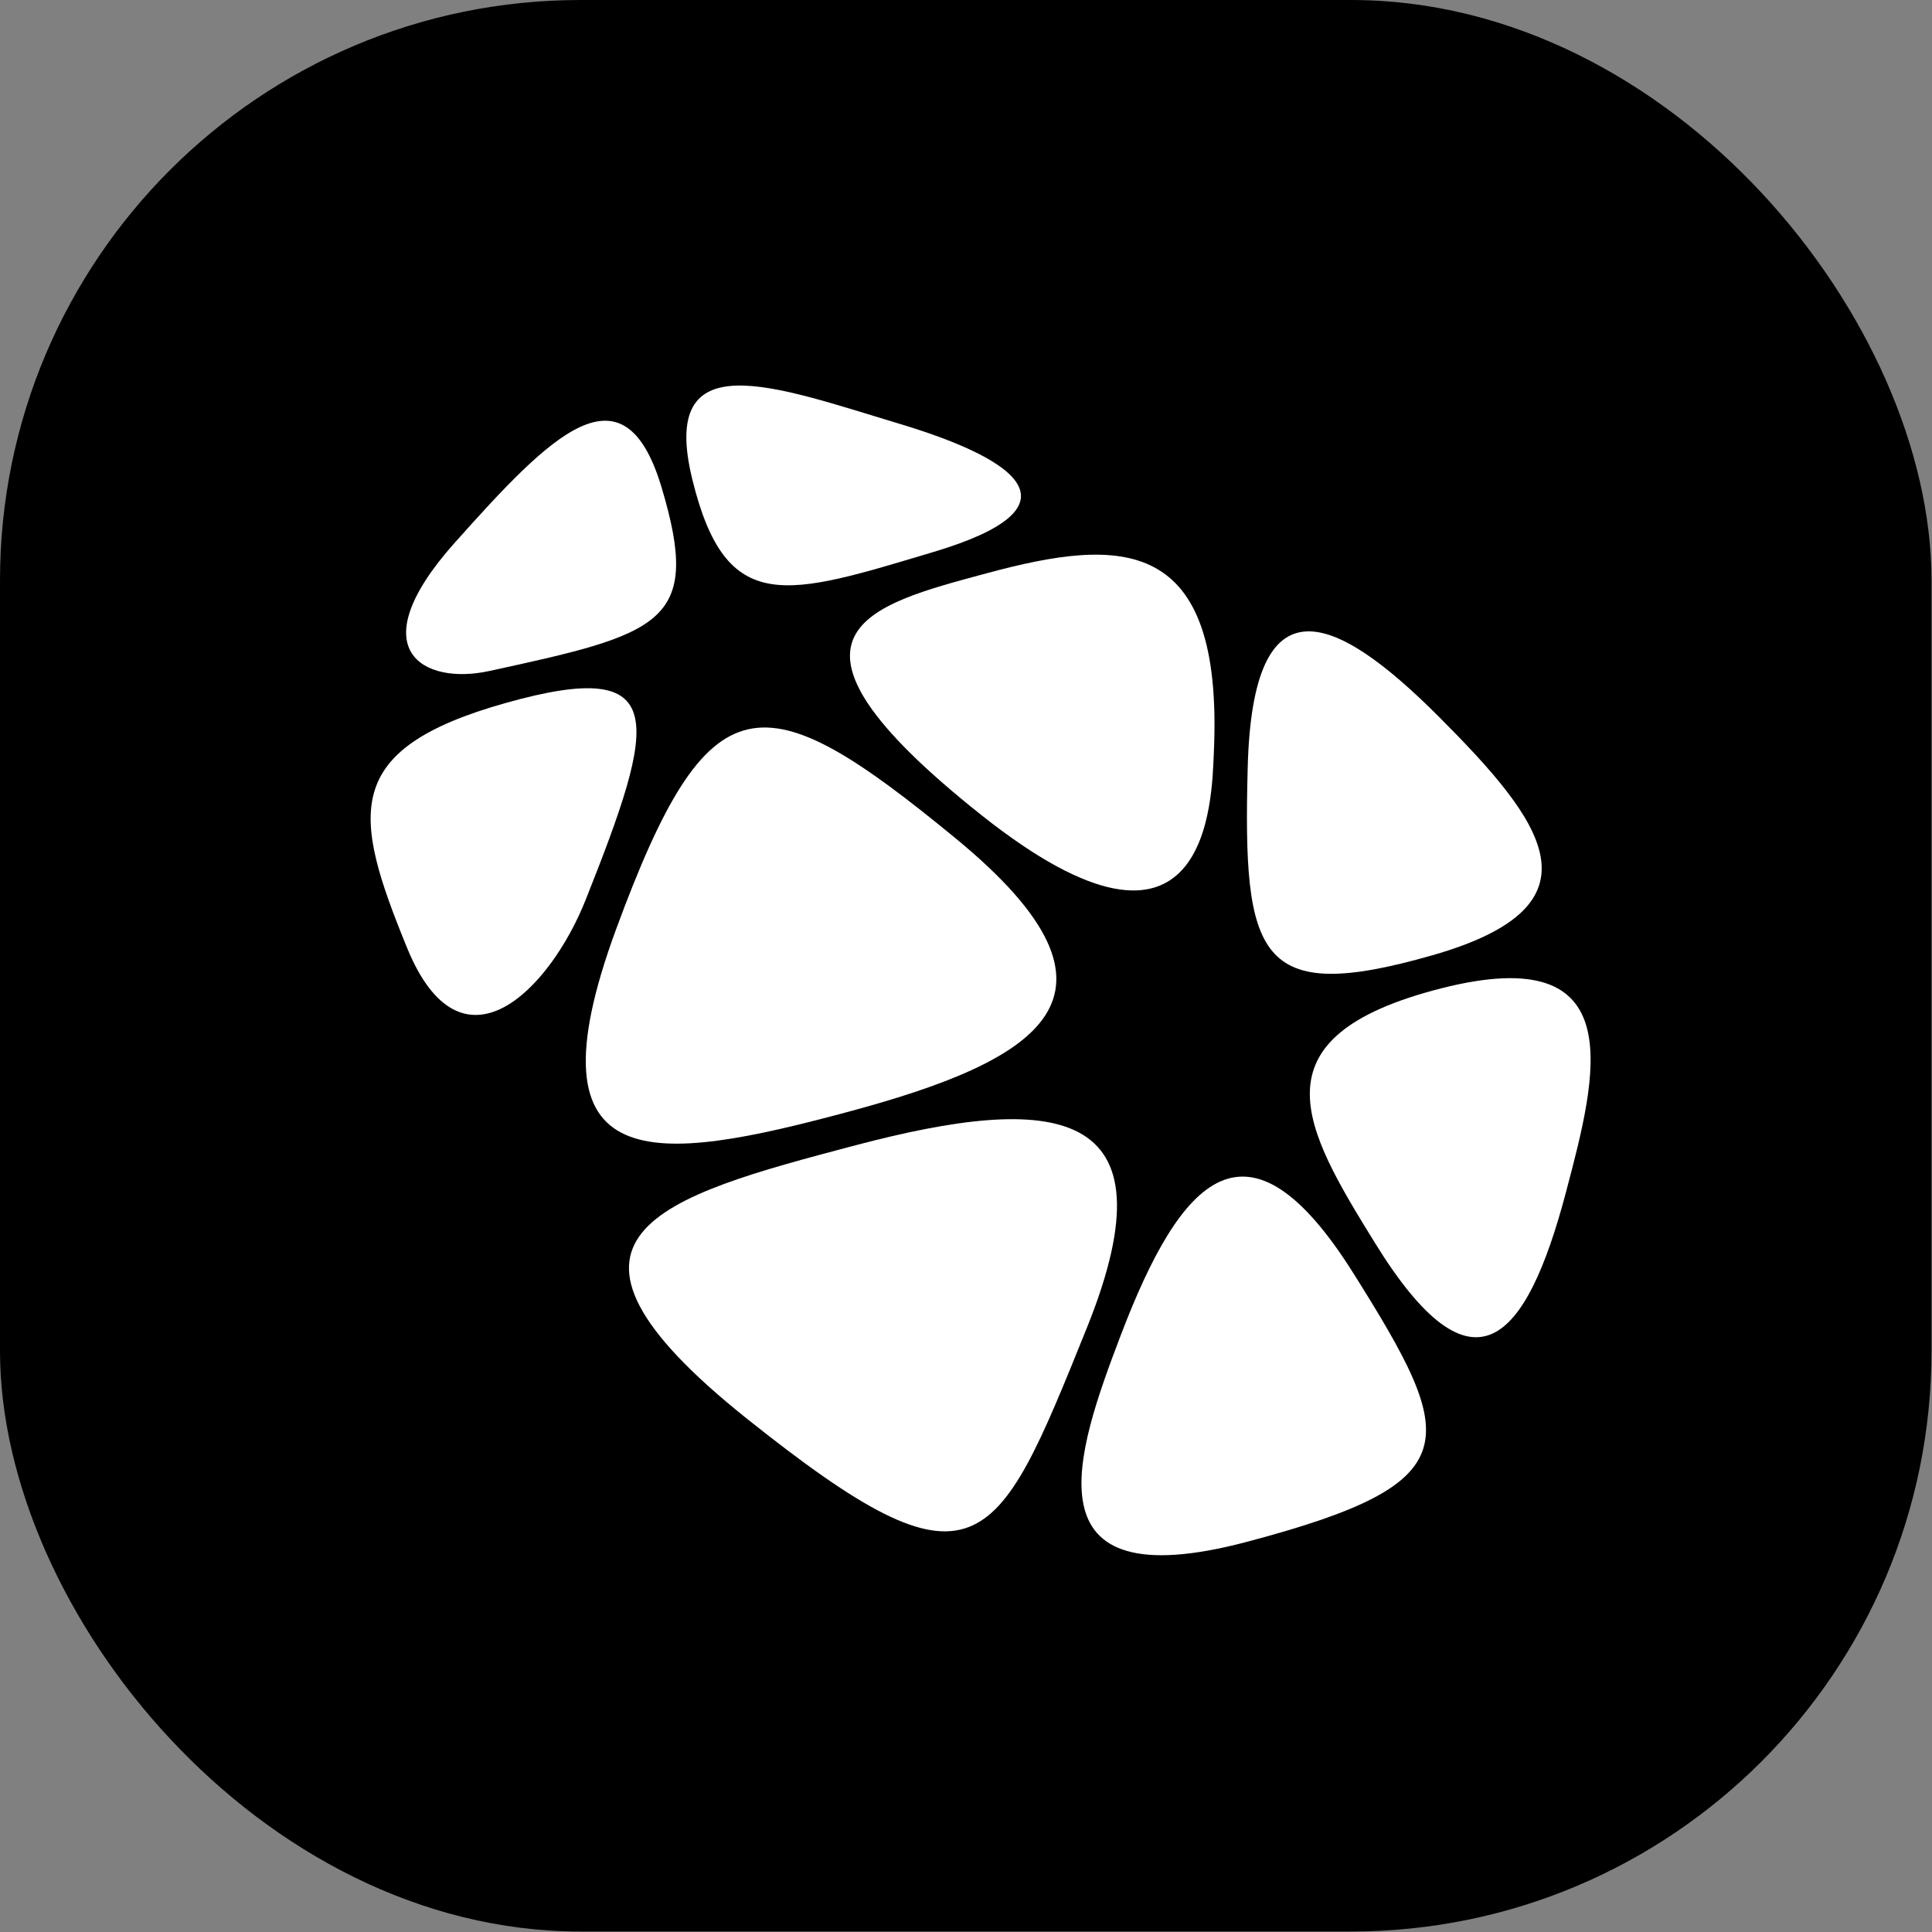
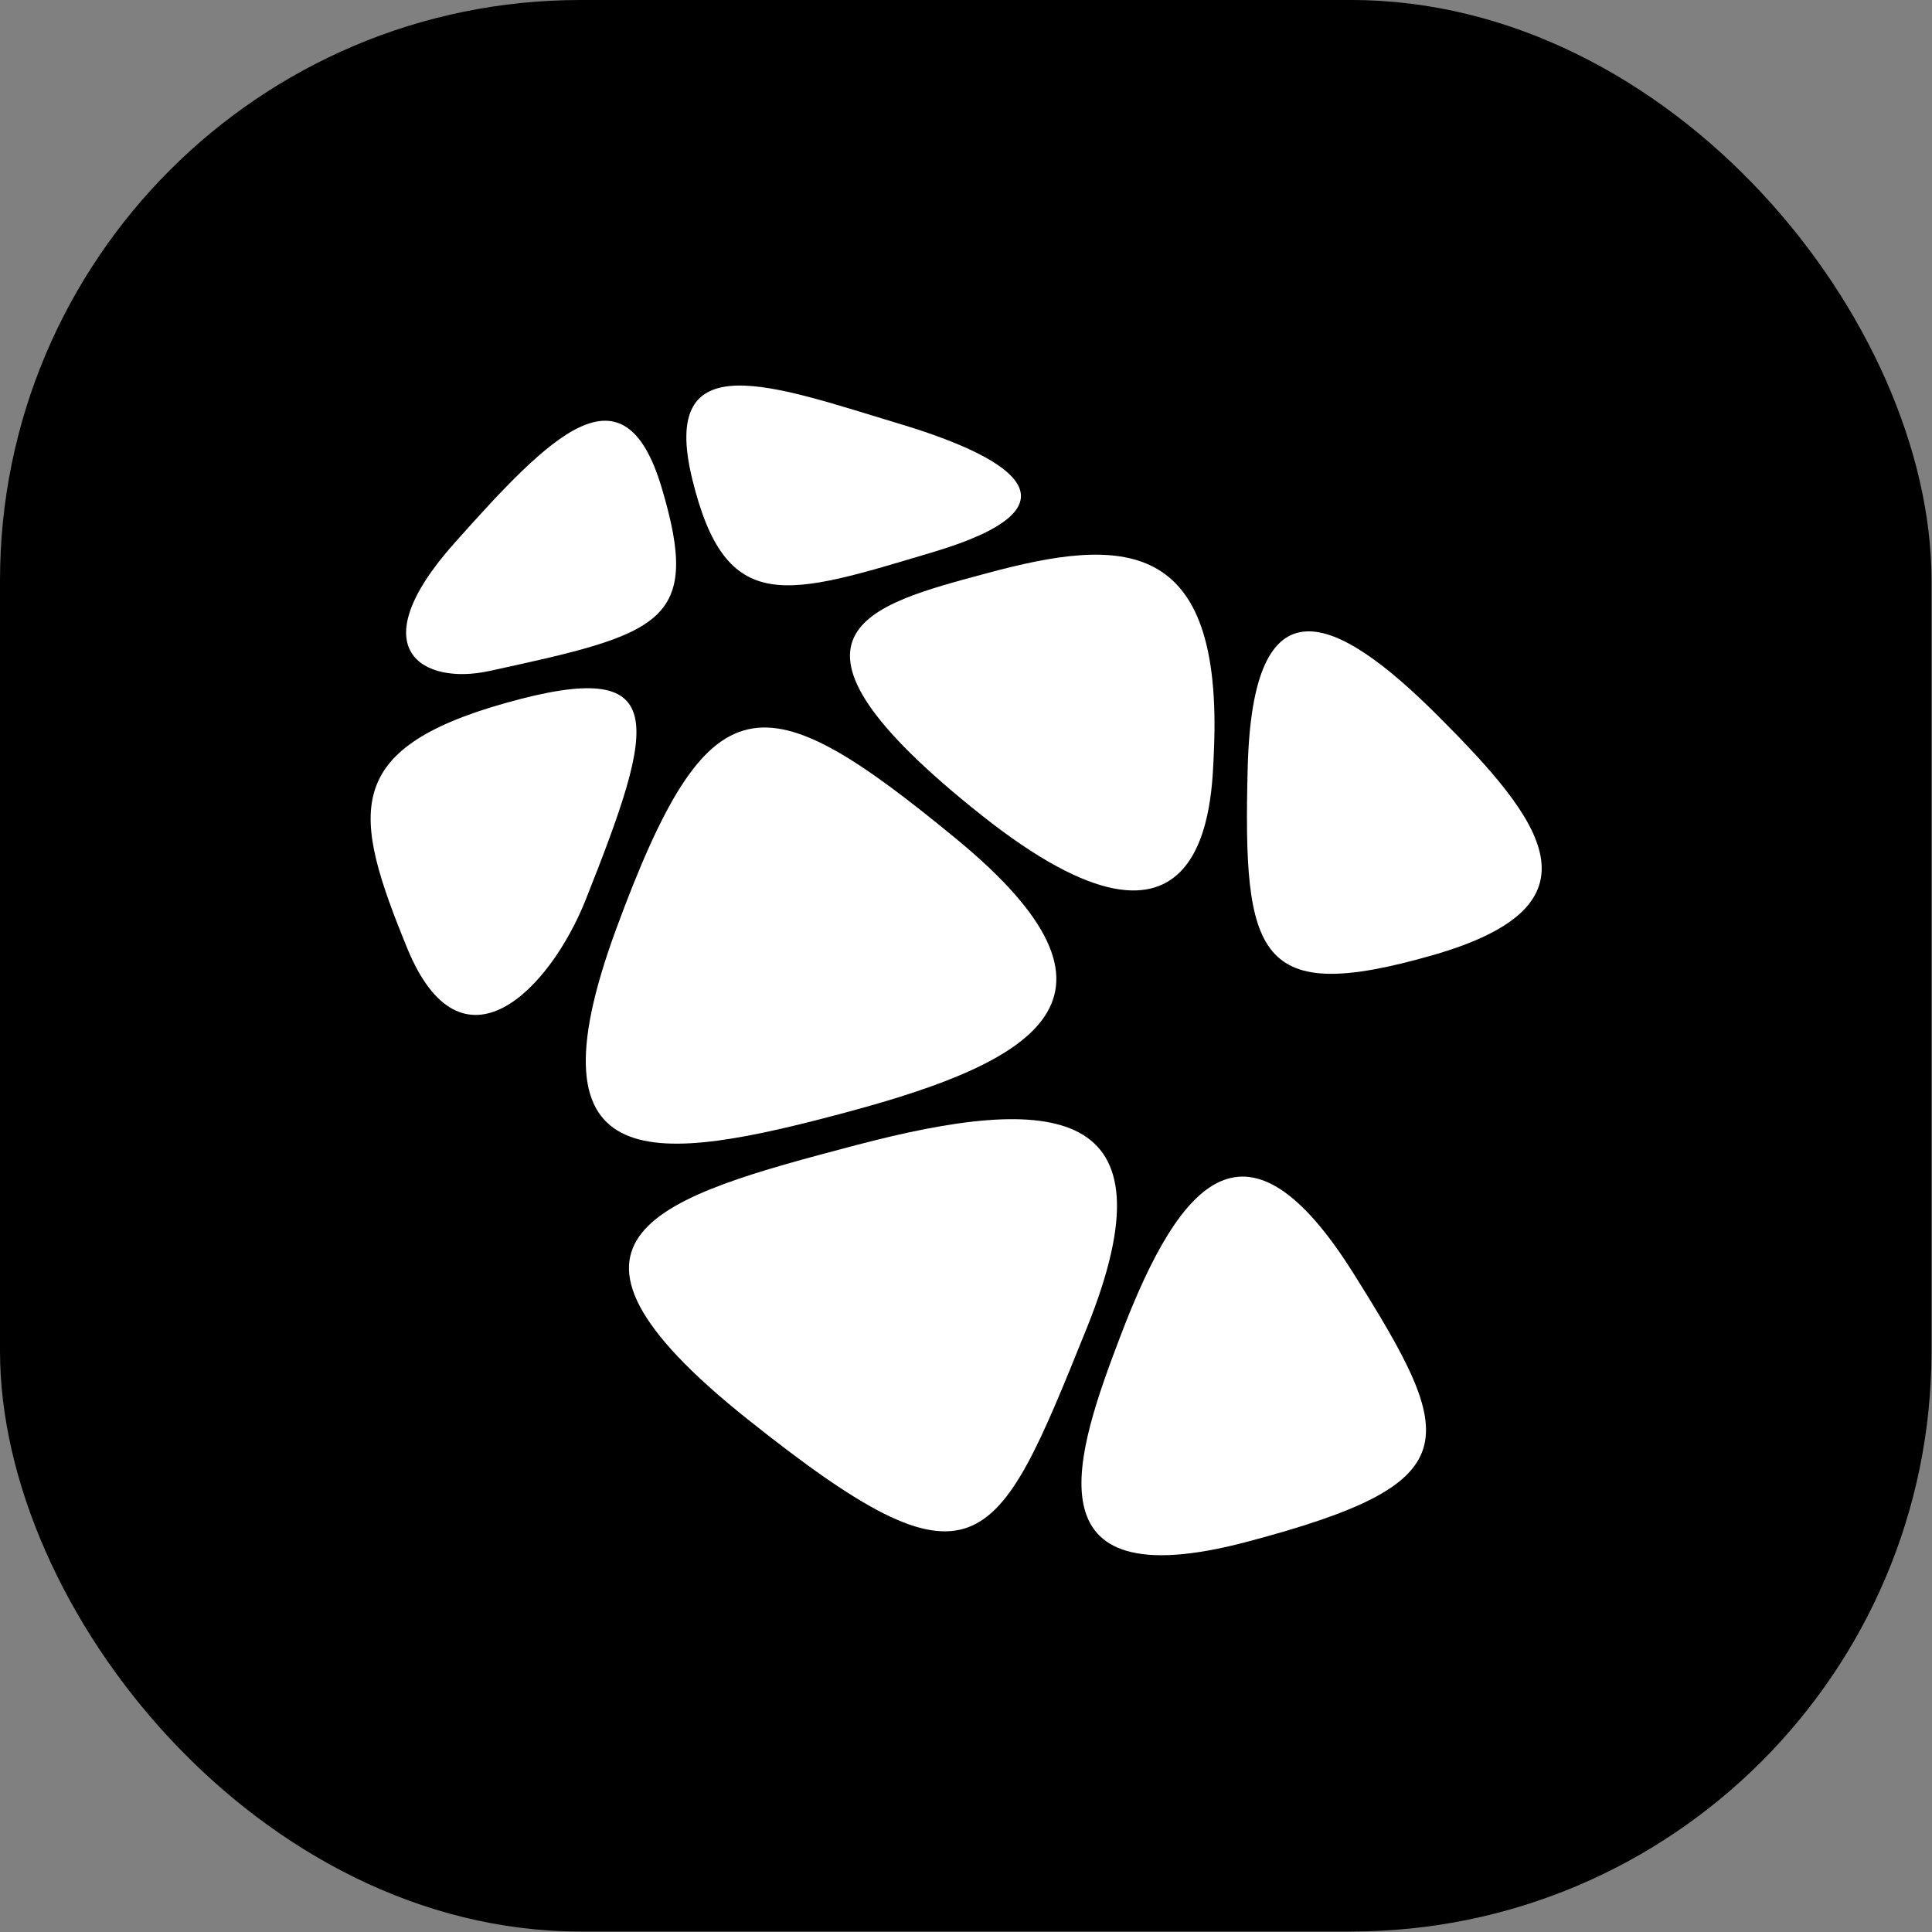
<svg xmlns="http://www.w3.org/2000/svg" width="280" height="280" viewBox="0 0 280 280" fill="none">
  <rect x="0" y="0" width="280" height="280" fill="#808080" stroke="none" />
  <rect width="279.93" height="279.93" rx="84.126" fill="black" />
  <path d="M70.873 97.256C61.389 99.315 51.997 94.248 65.893 78.669C79.788 63.089 90.367 52.222 95.88 70.633C101.775 90.318 95.88 91.827 70.873 97.256Z" fill="white" />
  <path d="M130.314 61.406C112.314 56.002 95.434 49.407 100.327 69.442C105.219 89.477 113.966 86.371 135.295 79.994C156.624 73.617 148.315 66.811 130.314 61.406Z" fill="white" />
  <path d="M84.877 130.413C95.236 104.369 97.327 95.132 73.344 101.864C49.362 108.597 51.078 117.99 58.988 137.35C66.898 156.71 79.717 143.386 84.877 130.413Z" fill="white" />
  <path d="M138.489 121.494C110.462 98.456 102.787 97.998 89.288 134.678C75.789 171.359 95.227 168.557 122.755 161.178C150.283 153.798 166.517 144.533 138.489 121.494Z" fill="white" />
  <path d="M143.091 83.058C125.925 87.689 108.972 91.698 142.184 118.092C175.396 144.487 175.615 115.781 175.92 109.052C177.355 77.38 162.407 77.847 143.091 83.058Z" fill="white" />
  <path d="M208.499 103.844C193.277 88.605 181.536 83.737 180.826 111.259C180.115 138.781 182.223 145.705 207.603 138.442C232.984 131.178 223.721 119.082 208.499 103.844Z" fill="white" />
-   <path d="M226.968 172.723C231.42 155.878 236.625 136.183 208.887 143.234C181.136 150.288 189.039 163.575 199.288 180.164C213.496 203.162 221.181 194.62 226.961 172.749L226.968 172.723Z" fill="white" />
  <path d="M162.407 193.568C171.227 170.39 180.849 160.195 196.143 184.528C211.437 208.86 213.036 214.89 180.709 223.455C148.382 232.019 155.983 210.45 162.407 193.568Z" fill="white" />
  <path d="M124.039 165.97C152.442 158.477 170.712 159.737 157.506 192.469L157.392 192.752C144.284 225.241 141.503 232.134 108.305 205.653C75.01 179.095 95.636 173.462 124.039 165.97Z" fill="white" />
</svg>